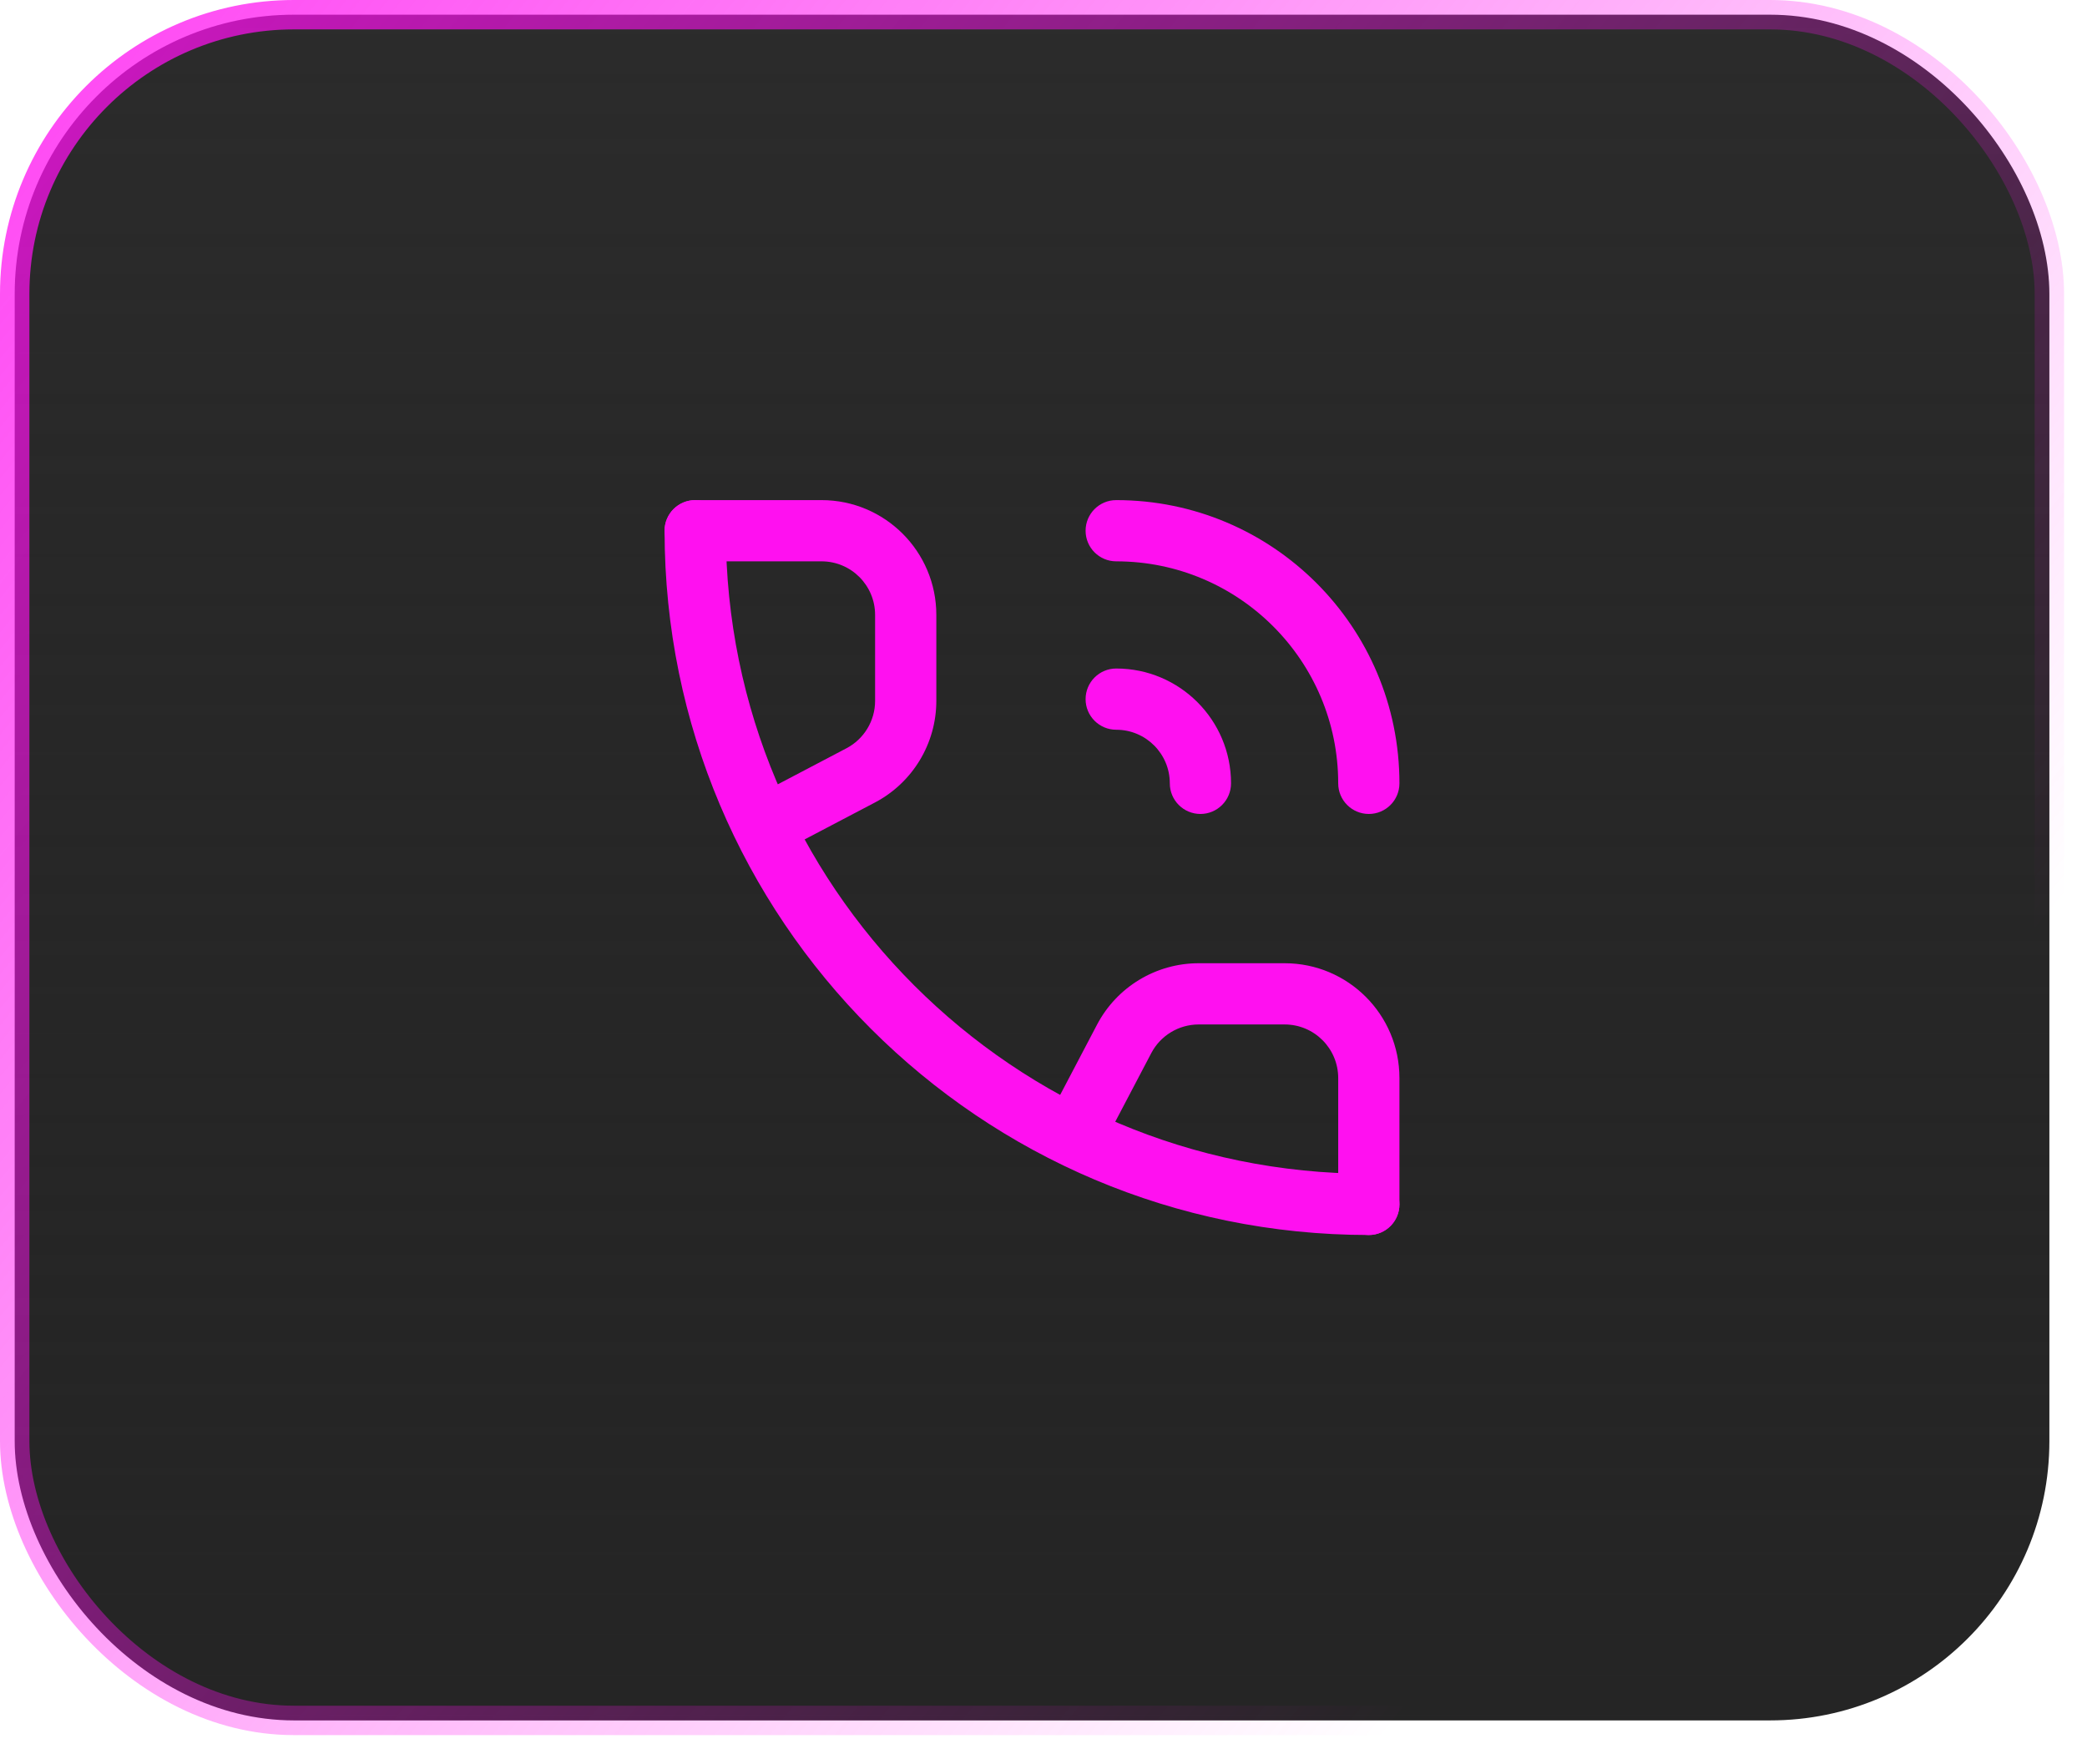
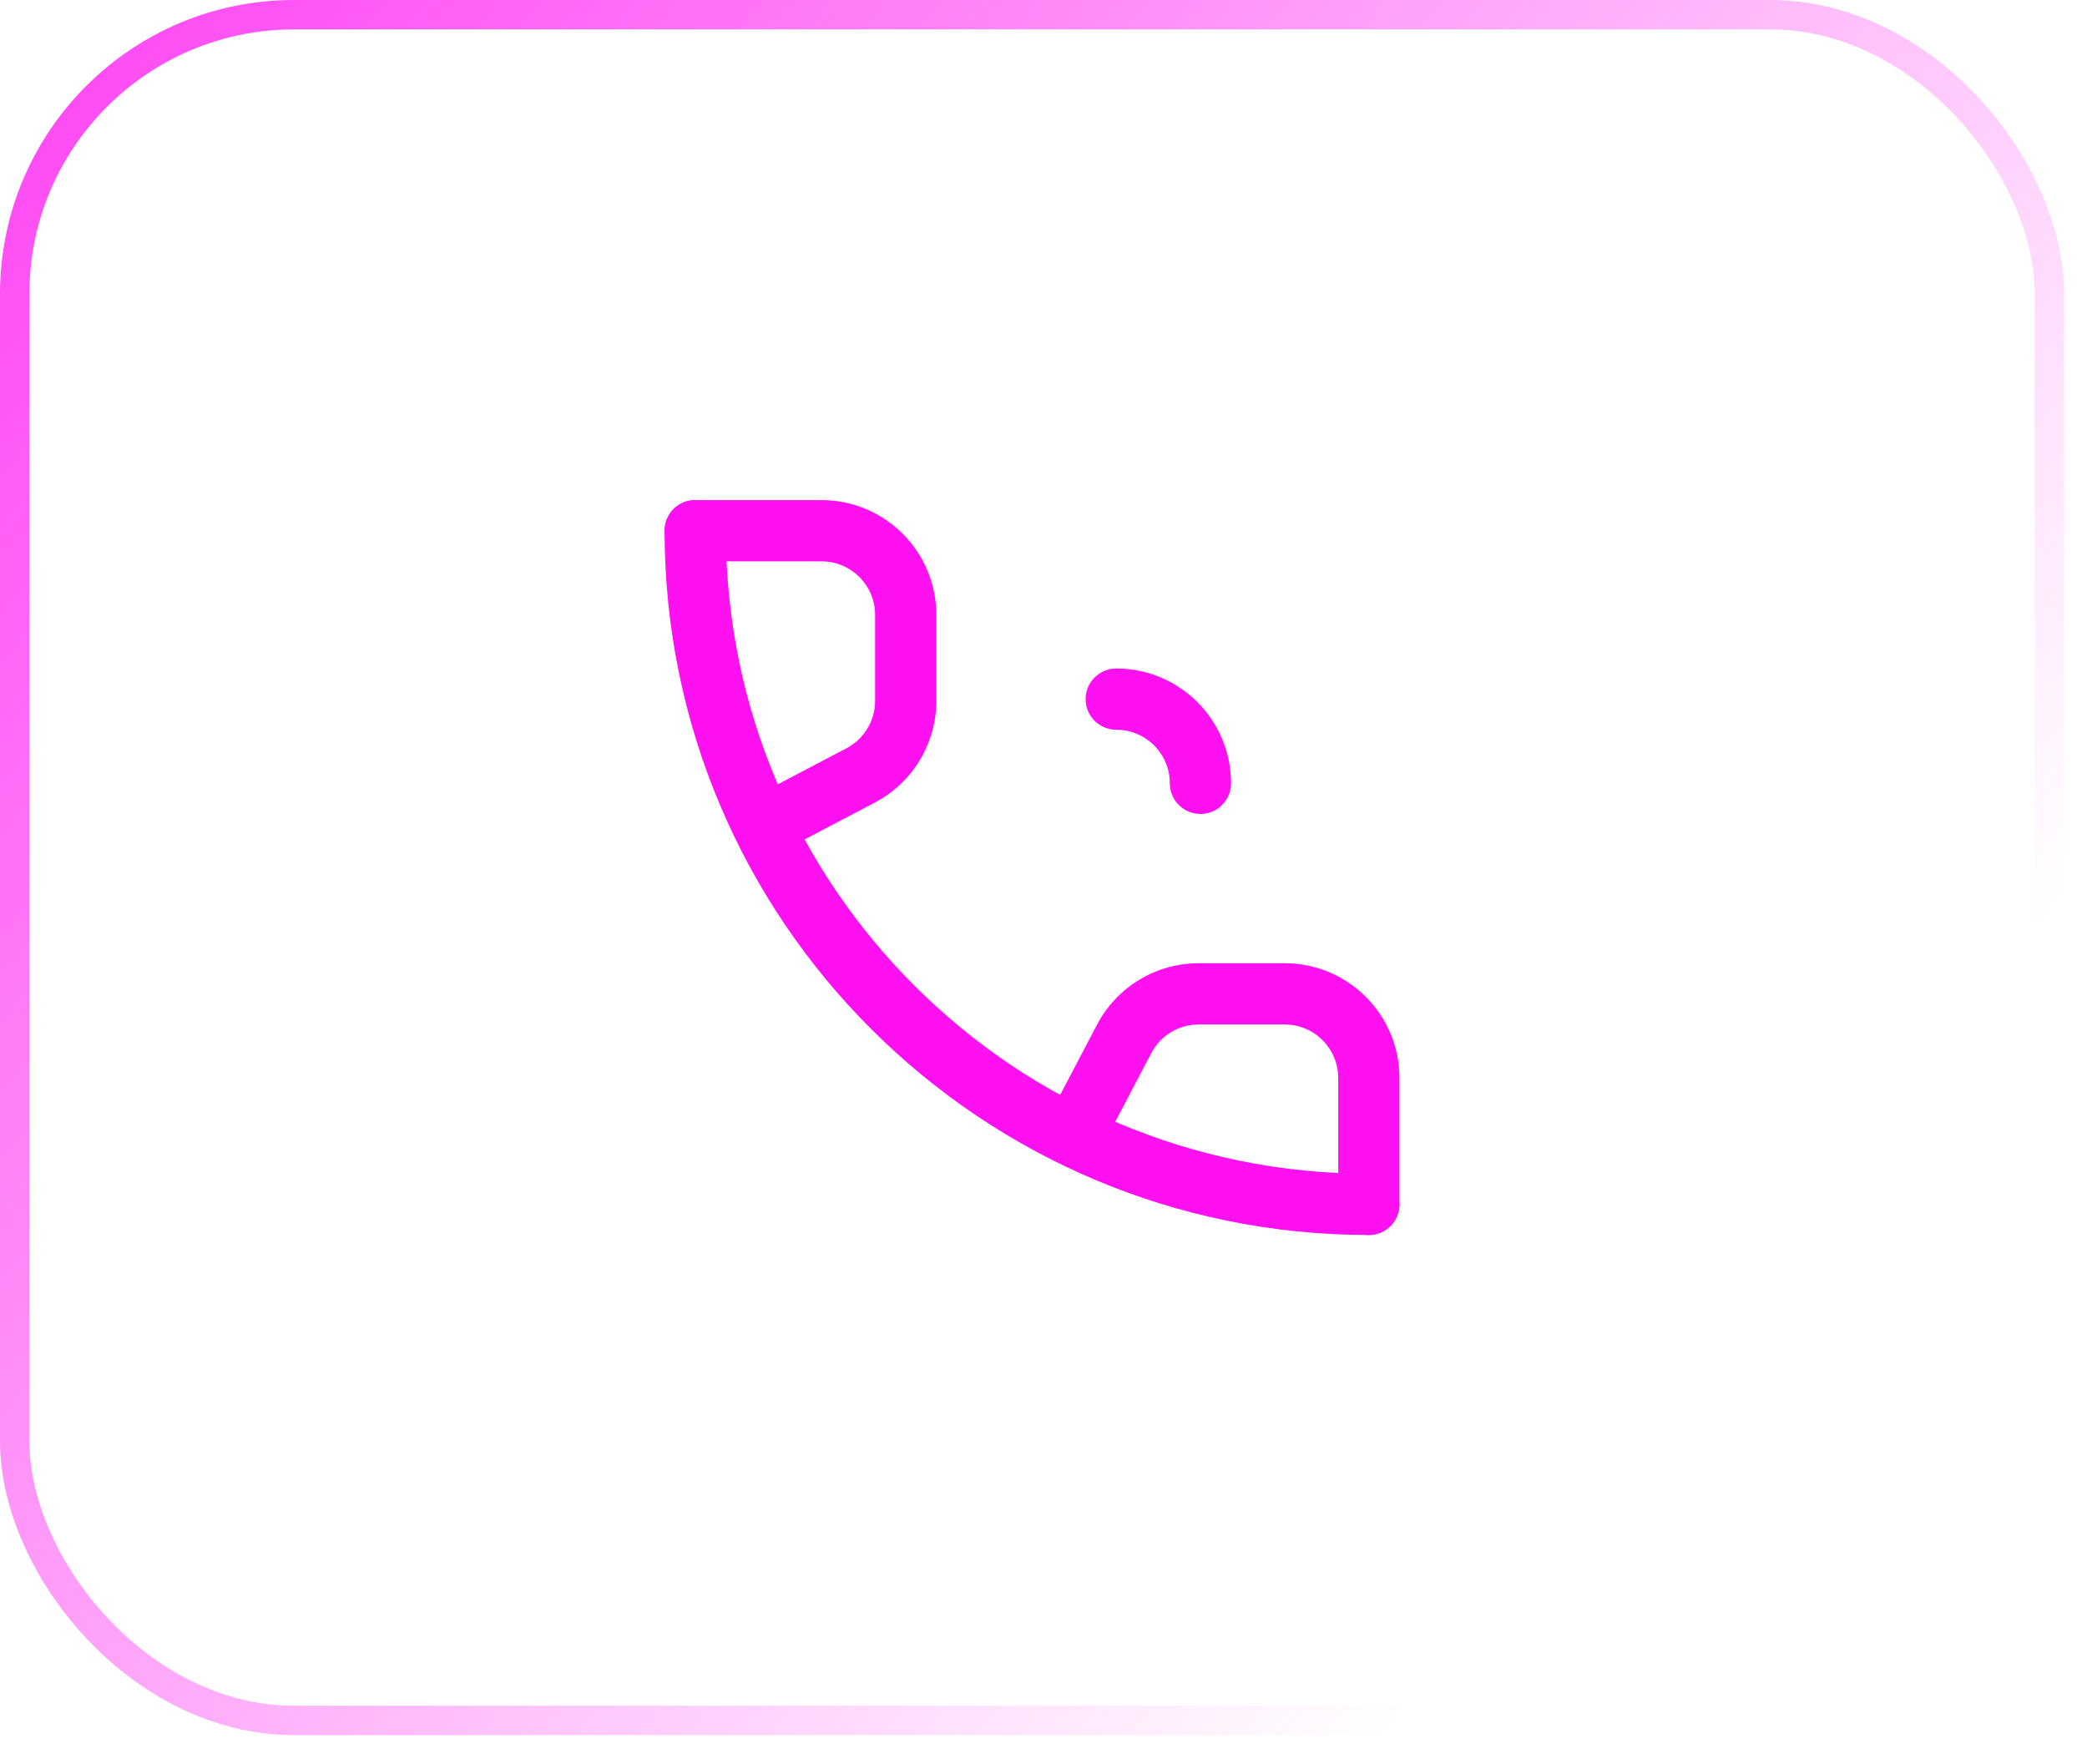
<svg xmlns="http://www.w3.org/2000/svg" width="71" height="60" viewBox="0 0 71 60" fill="none">
-   <rect x="0.5" y="0.5" width="69.22" height="58.026" rx="9.5" fill="url(#paint0_linear_149_700)" />
  <rect x="0.5" y="0.5" width="69.22" height="58.026" rx="9.5" stroke="url(#paint1_linear_149_700)" />
-   <path fill-rule="evenodd" clip-rule="evenodd" d="M36.932 18.054C36.932 17.479 37.399 17.013 37.974 17.013C43.295 17.013 47.609 21.327 47.609 26.648C47.609 27.223 47.143 27.69 46.568 27.69C45.992 27.69 45.526 27.223 45.526 26.648C45.526 22.477 42.145 19.096 37.974 19.096C37.399 19.096 36.932 18.63 36.932 18.054Z" fill="#FF10F0" />
  <path fill-rule="evenodd" clip-rule="evenodd" d="M36.932 23.784C36.932 23.208 37.399 22.742 37.974 22.742C40.131 22.742 41.88 24.491 41.88 26.648C41.88 27.223 41.414 27.69 40.839 27.69C40.263 27.69 39.797 27.223 39.797 26.648C39.797 25.641 38.981 24.825 37.974 24.825C37.399 24.825 36.932 24.359 36.932 23.784Z" fill="#FF10F0" />
  <path fill-rule="evenodd" clip-rule="evenodd" d="M23.651 17.013C24.226 17.013 24.693 17.479 24.693 18.054C24.693 30.136 34.486 39.929 46.568 39.929C47.143 39.929 47.609 40.396 47.609 40.971C47.609 41.546 47.143 42.013 46.568 42.013C33.336 42.013 22.609 31.286 22.609 18.054C22.609 17.479 23.076 17.013 23.651 17.013Z" fill="#FF10F0" />
  <path fill-rule="evenodd" clip-rule="evenodd" d="M22.609 18.054C22.609 17.479 23.076 17.013 23.651 17.013H27.948C30.105 17.013 31.854 18.762 31.854 20.919V23.842C31.854 25.294 31.049 26.626 29.764 27.301L26.522 29.003C26.013 29.27 25.383 29.074 25.116 28.565C24.849 28.055 25.045 27.425 25.554 27.158L28.795 25.456C29.395 25.142 29.771 24.52 29.771 23.842V20.919C29.771 19.912 28.955 19.096 27.948 19.096H23.651C23.076 19.096 22.609 18.63 22.609 18.054Z" fill="#FF10F0" />
  <path fill-rule="evenodd" clip-rule="evenodd" d="M46.568 42.013C47.143 42.013 47.609 41.546 47.609 40.971V36.674C47.609 34.517 45.861 32.768 43.703 32.768H40.78C39.328 32.768 37.996 33.573 37.321 34.858L35.619 38.1C35.352 38.609 35.548 39.239 36.057 39.506C36.567 39.774 37.197 39.577 37.464 39.068L39.166 35.827C39.48 35.227 40.102 34.851 40.78 34.851H43.703C44.71 34.851 45.526 35.667 45.526 36.674V40.971C45.526 41.546 45.992 42.013 46.568 42.013Z" fill="#FF10F0" />
  <defs>
    <linearGradient id="paint0_linear_149_700" x1="35.11" y1="0" x2="35.11" y2="59.026" gradientUnits="userSpaceOnUse">
      <stop stop-opacity="0.83" />
      <stop offset="1" stop-color="#252525" />
    </linearGradient>
    <linearGradient id="paint1_linear_149_700" x1="17.937" y1="-53.236" x2="90.501" y2="5.616" gradientUnits="userSpaceOnUse">
      <stop stop-color="#FF10F0" />
      <stop offset="1" stop-color="#FF10F0" stop-opacity="0" />
    </linearGradient>
  </defs>
</svg>